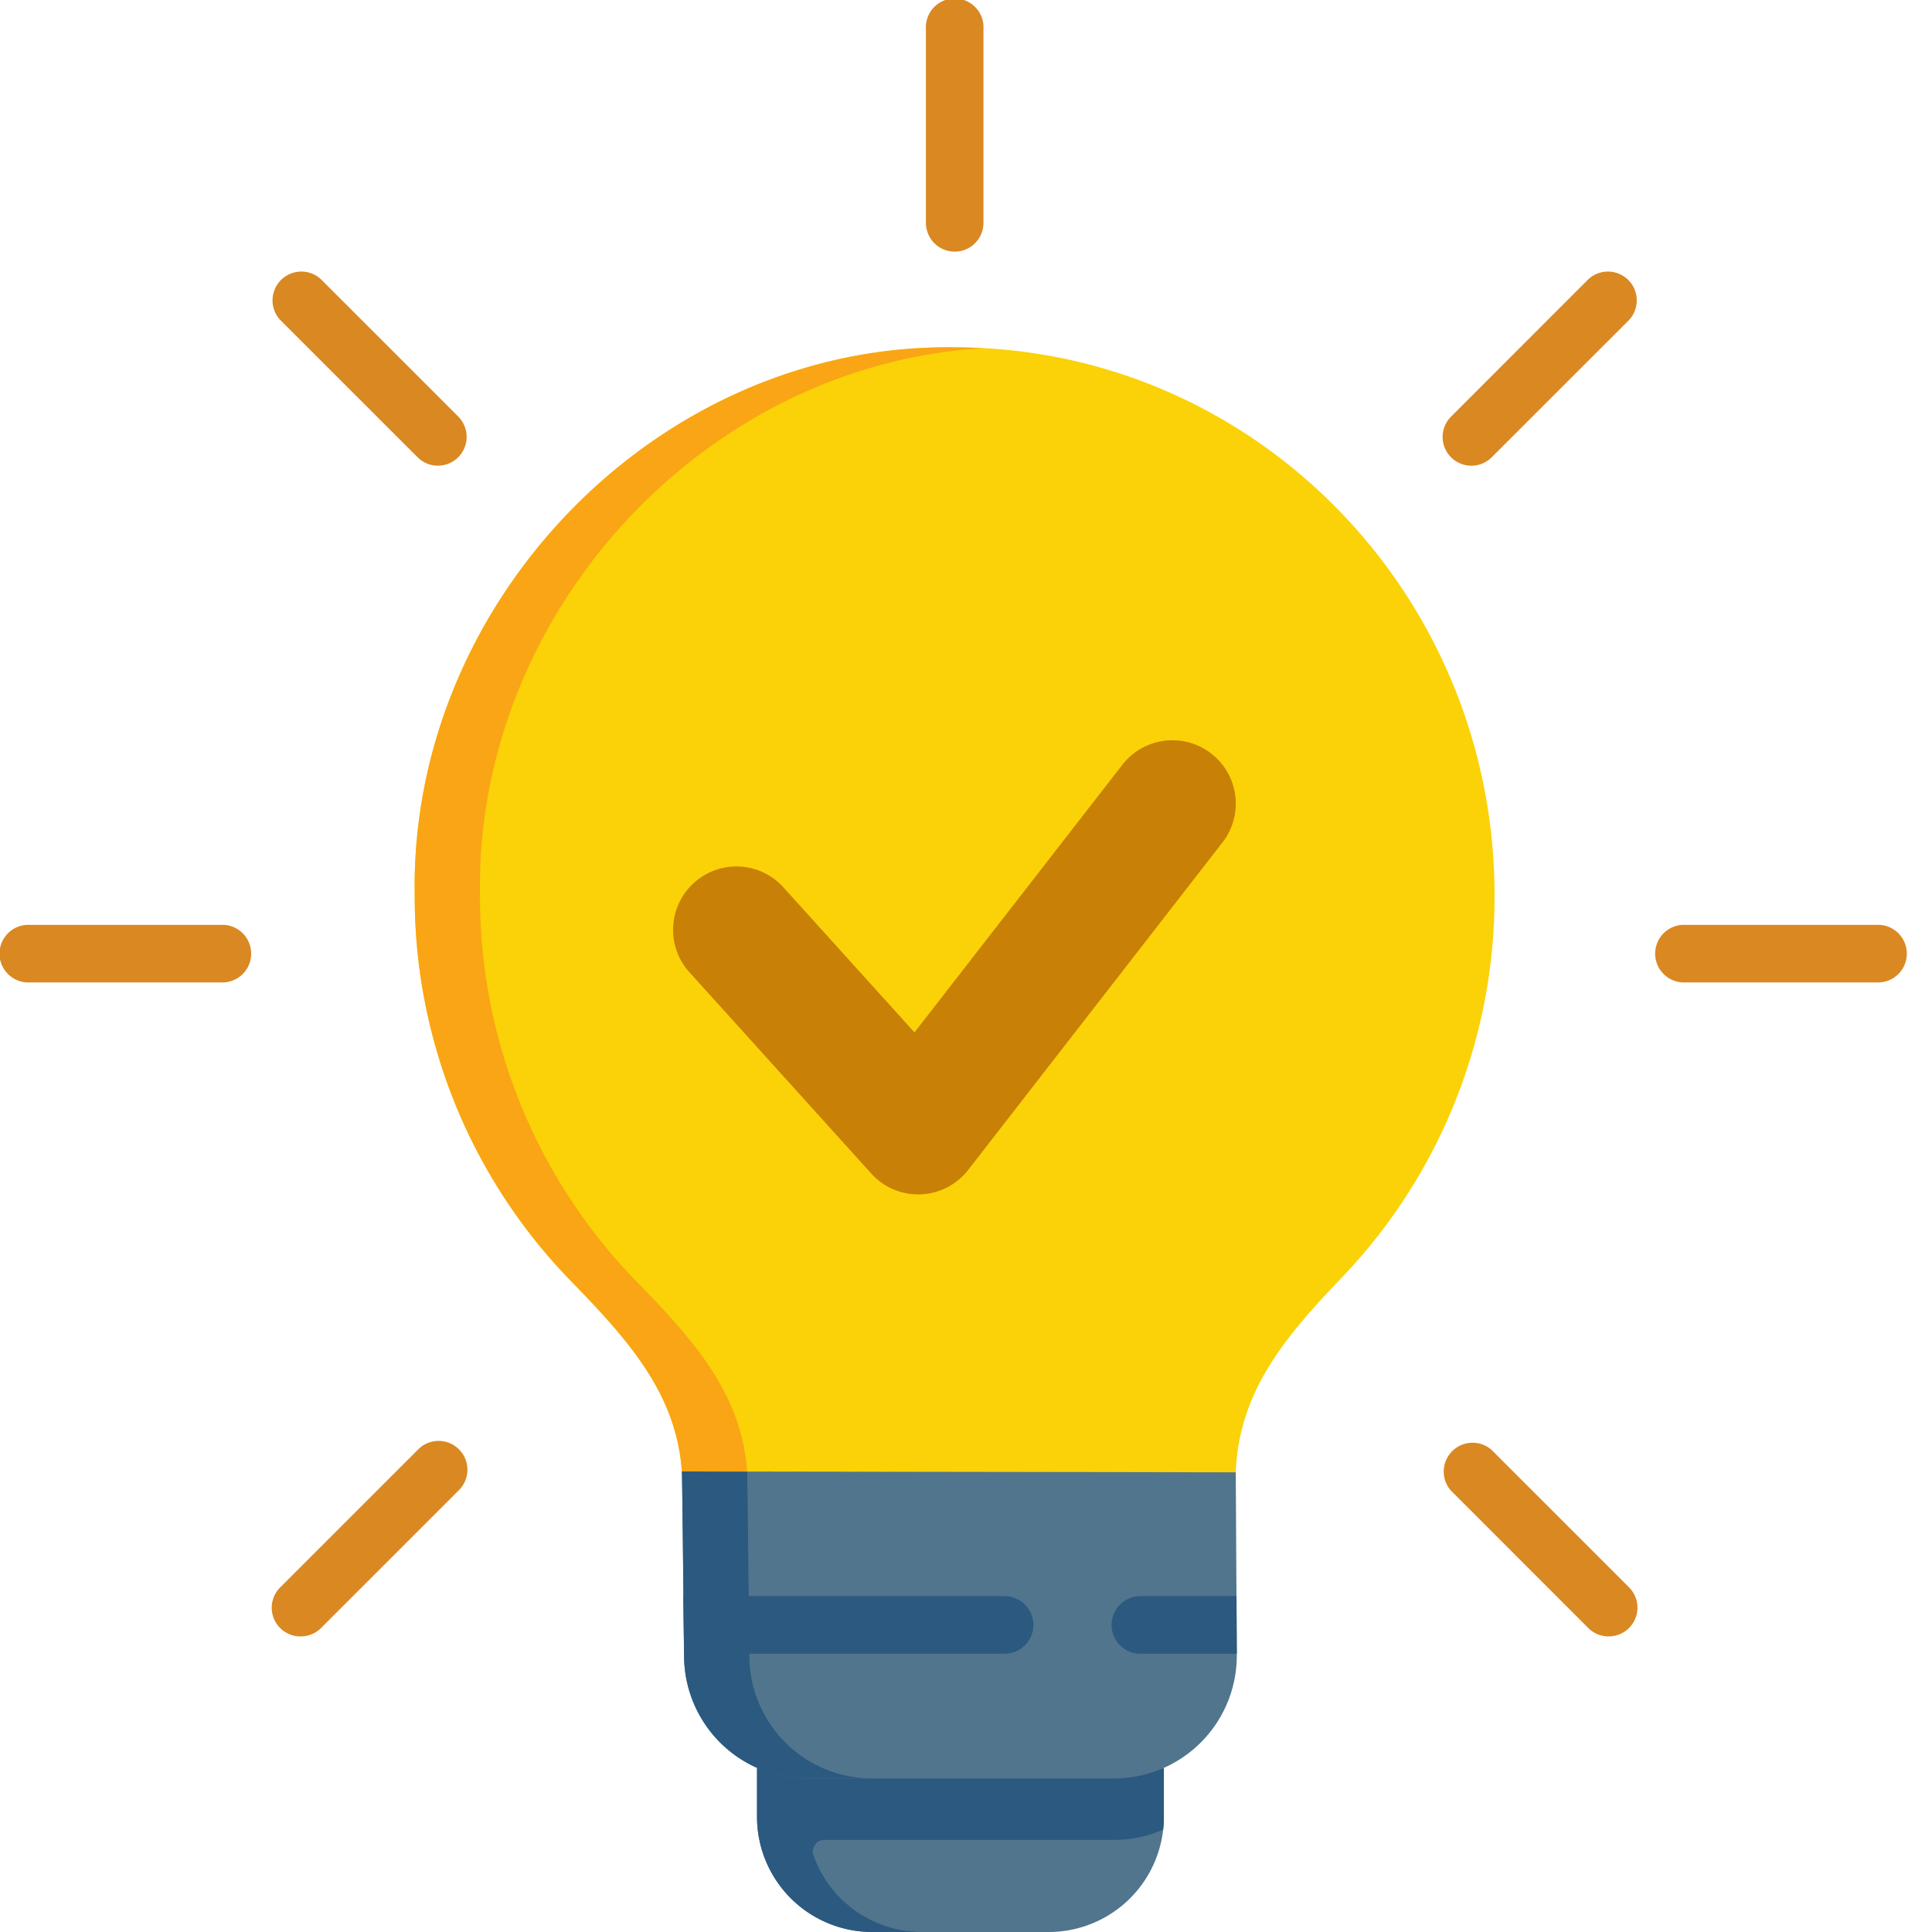
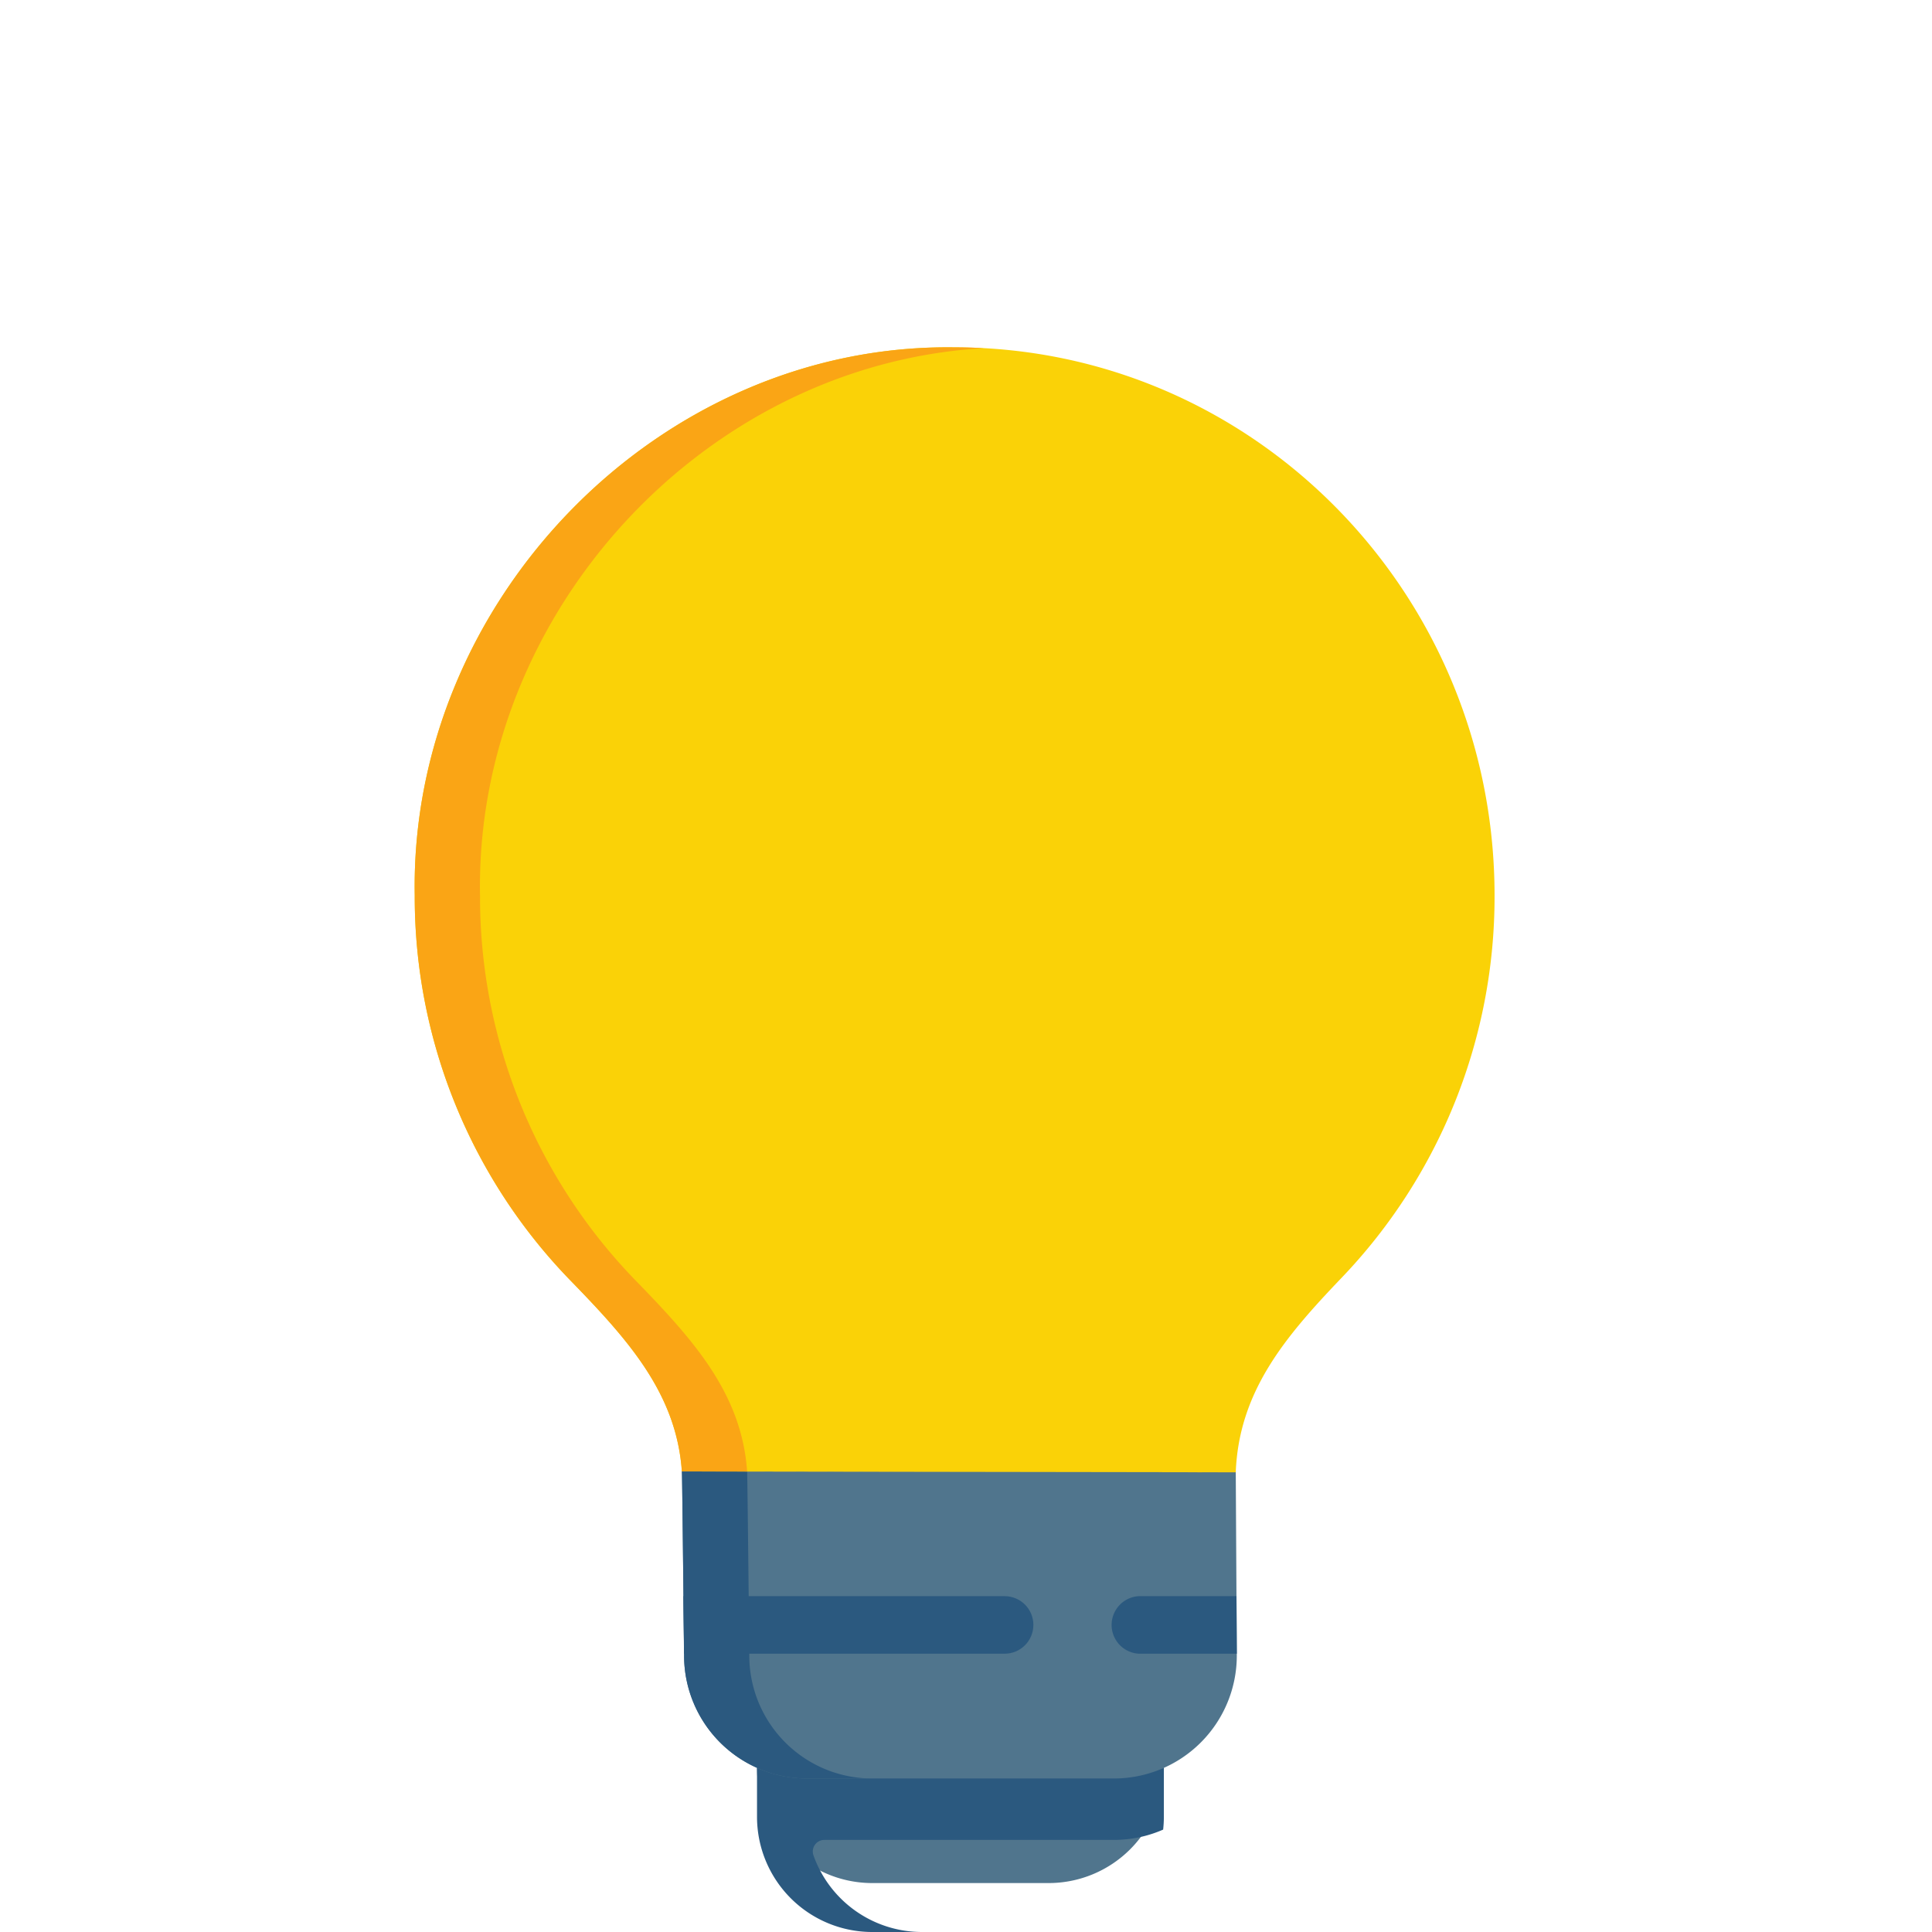
<svg xmlns="http://www.w3.org/2000/svg" width="24" height="24" viewBox="0 0 24 24" fill="none">
  <g clip-path="url(#4miw6vbhza)">
-     <path d="M14.458 21.962v.608a1.431 1.431 0 0 1-1.43 1.43h-2.194a1.431 1.431 0 0 1-1.43-1.43v-.608c.189.084.399.13.62.13h3.814c.22 0 .43-.046.62-.13z" fill="#50758D" />
-     <path d="M11.86 3.126a.358.358 0 0 1-.358-.357V.358a.358.358 0 1 1 .715 0v2.41c0 .198-.16.358-.358.358zM5.44 5.785a.357.357 0 0 1-.253-.105L3.482 3.976a.358.358 0 0 1 .506-.506l1.705 1.705a.358.358 0 0 1-.253.61zM2.781 12.204H.371a.358.358 0 1 1 0-.715h2.41a.358.358 0 0 1 0 .715zM3.735 20.328a.356.356 0 0 1-.253-.61l1.705-1.705a.358.358 0 1 1 .506.506l-1.705 1.705a.356.356 0 0 1-.253.104zM19.983 20.328a.356.356 0 0 1-.253-.104l-1.704-1.705a.358.358 0 0 1 .505-.506l1.705 1.705a.357.357 0 0 1-.253.61zM23.348 12.204h-2.41a.358.358 0 1 1 0-.715h2.41a.358.358 0 0 1 0 .715zM18.279 5.785a.357.357 0 0 1-.253-.61L19.73 3.47a.358.358 0 0 1 .506.506L18.531 5.68a.356.356 0 0 1-.252.105z" fill="#DA8822" />
+     <path d="M14.458 21.962a1.431 1.431 0 0 1-1.43 1.43h-2.194a1.431 1.431 0 0 1-1.43-1.43v-.608c.189.084.399.13.62.13h3.814c.22 0 .43-.046.62-.13z" fill="#50758D" />
    <path d="M11.93 21.616s-2.337.43-2.526.346v.608a1.431 1.431 0 0 0 1.43 1.43h.62a1.431 1.431 0 0 1-1.349-.952.144.144 0 0 1 .135-.192h3.598c.217 0 .424-.046.611-.128a1.46 1.46 0 0 0 .009-.159v-.607c-.19.084-2.527-.346-2.527-.346z" fill="#2B597F" />
    <path d="M15.364 20.567a1.527 1.527 0 0 1-1.526 1.526h-3.814a1.527 1.527 0 0 1-1.526-1.526s-.023-2.229-.027-2.287v-.002l3.46-.477 3.42.477.013 2.289z" fill="#50758D" />
    <path d="M10.834 22.093h-.81a1.527 1.527 0 0 1-1.526-1.526s-.023-2.229-.027-2.287v-.002h.81v.002c.005.058.027 2.287.027 2.287a1.527 1.527 0 0 0 1.526 1.526zM15.364 20.543h-1.216a.358.358 0 0 1 0-.715h1.212l.002.357.002.358z" fill="#2B597F" />
    <path d="M12.837 20.185c0 .198-.16.358-.358.358H8.497l-.008-.715h3.99c.198 0 .358.16.358.357z" fill="#2B597F" />
    <path d="M11.866 4.315c-3.683-.056-6.78 3.153-6.714 6.809a6.84 6.84 0 0 0 1.936 4.785c.705.725 1.315 1.396 1.383 2.37l6.88.01c.039-1.002.609-1.679 1.319-2.42a6.84 6.84 0 0 0 1.896-4.745c0-3.758-2.999-6.805-6.7-6.809z" fill="#FAD207" />
    <path d="M15.35 18.288v.002l-6.88-.012c-.067-.973-.677-1.644-1.382-2.37a6.84 6.84 0 0 1-1.936-4.784c-.066-3.656 3.03-6.865 6.713-6.809.12 0 .237.004.355.01-3.479.202-6.32 3.295-6.257 6.799a6.84 6.84 0 0 0 1.935 4.785c.705.725 1.316 1.396 1.383 2.37l6.07.01z" fill="#FAA515" />
-     <path d="M12.028 14.532a.786.786 0 0 1-1.206.045l-2.24-2.48a.787.787 0 1 1 1.167-1.055l1.611 1.783 2.572-3.311a.787.787 0 1 1 1.243.965l-3.147 4.053z" fill="#C88006" />
  </g>
  <defs>
    <clipPath id="4miw6vbhza">
      <path fill="#fff" d="M0 0h23.719v24H0z" />
    </clipPath>
  </defs>
</svg>